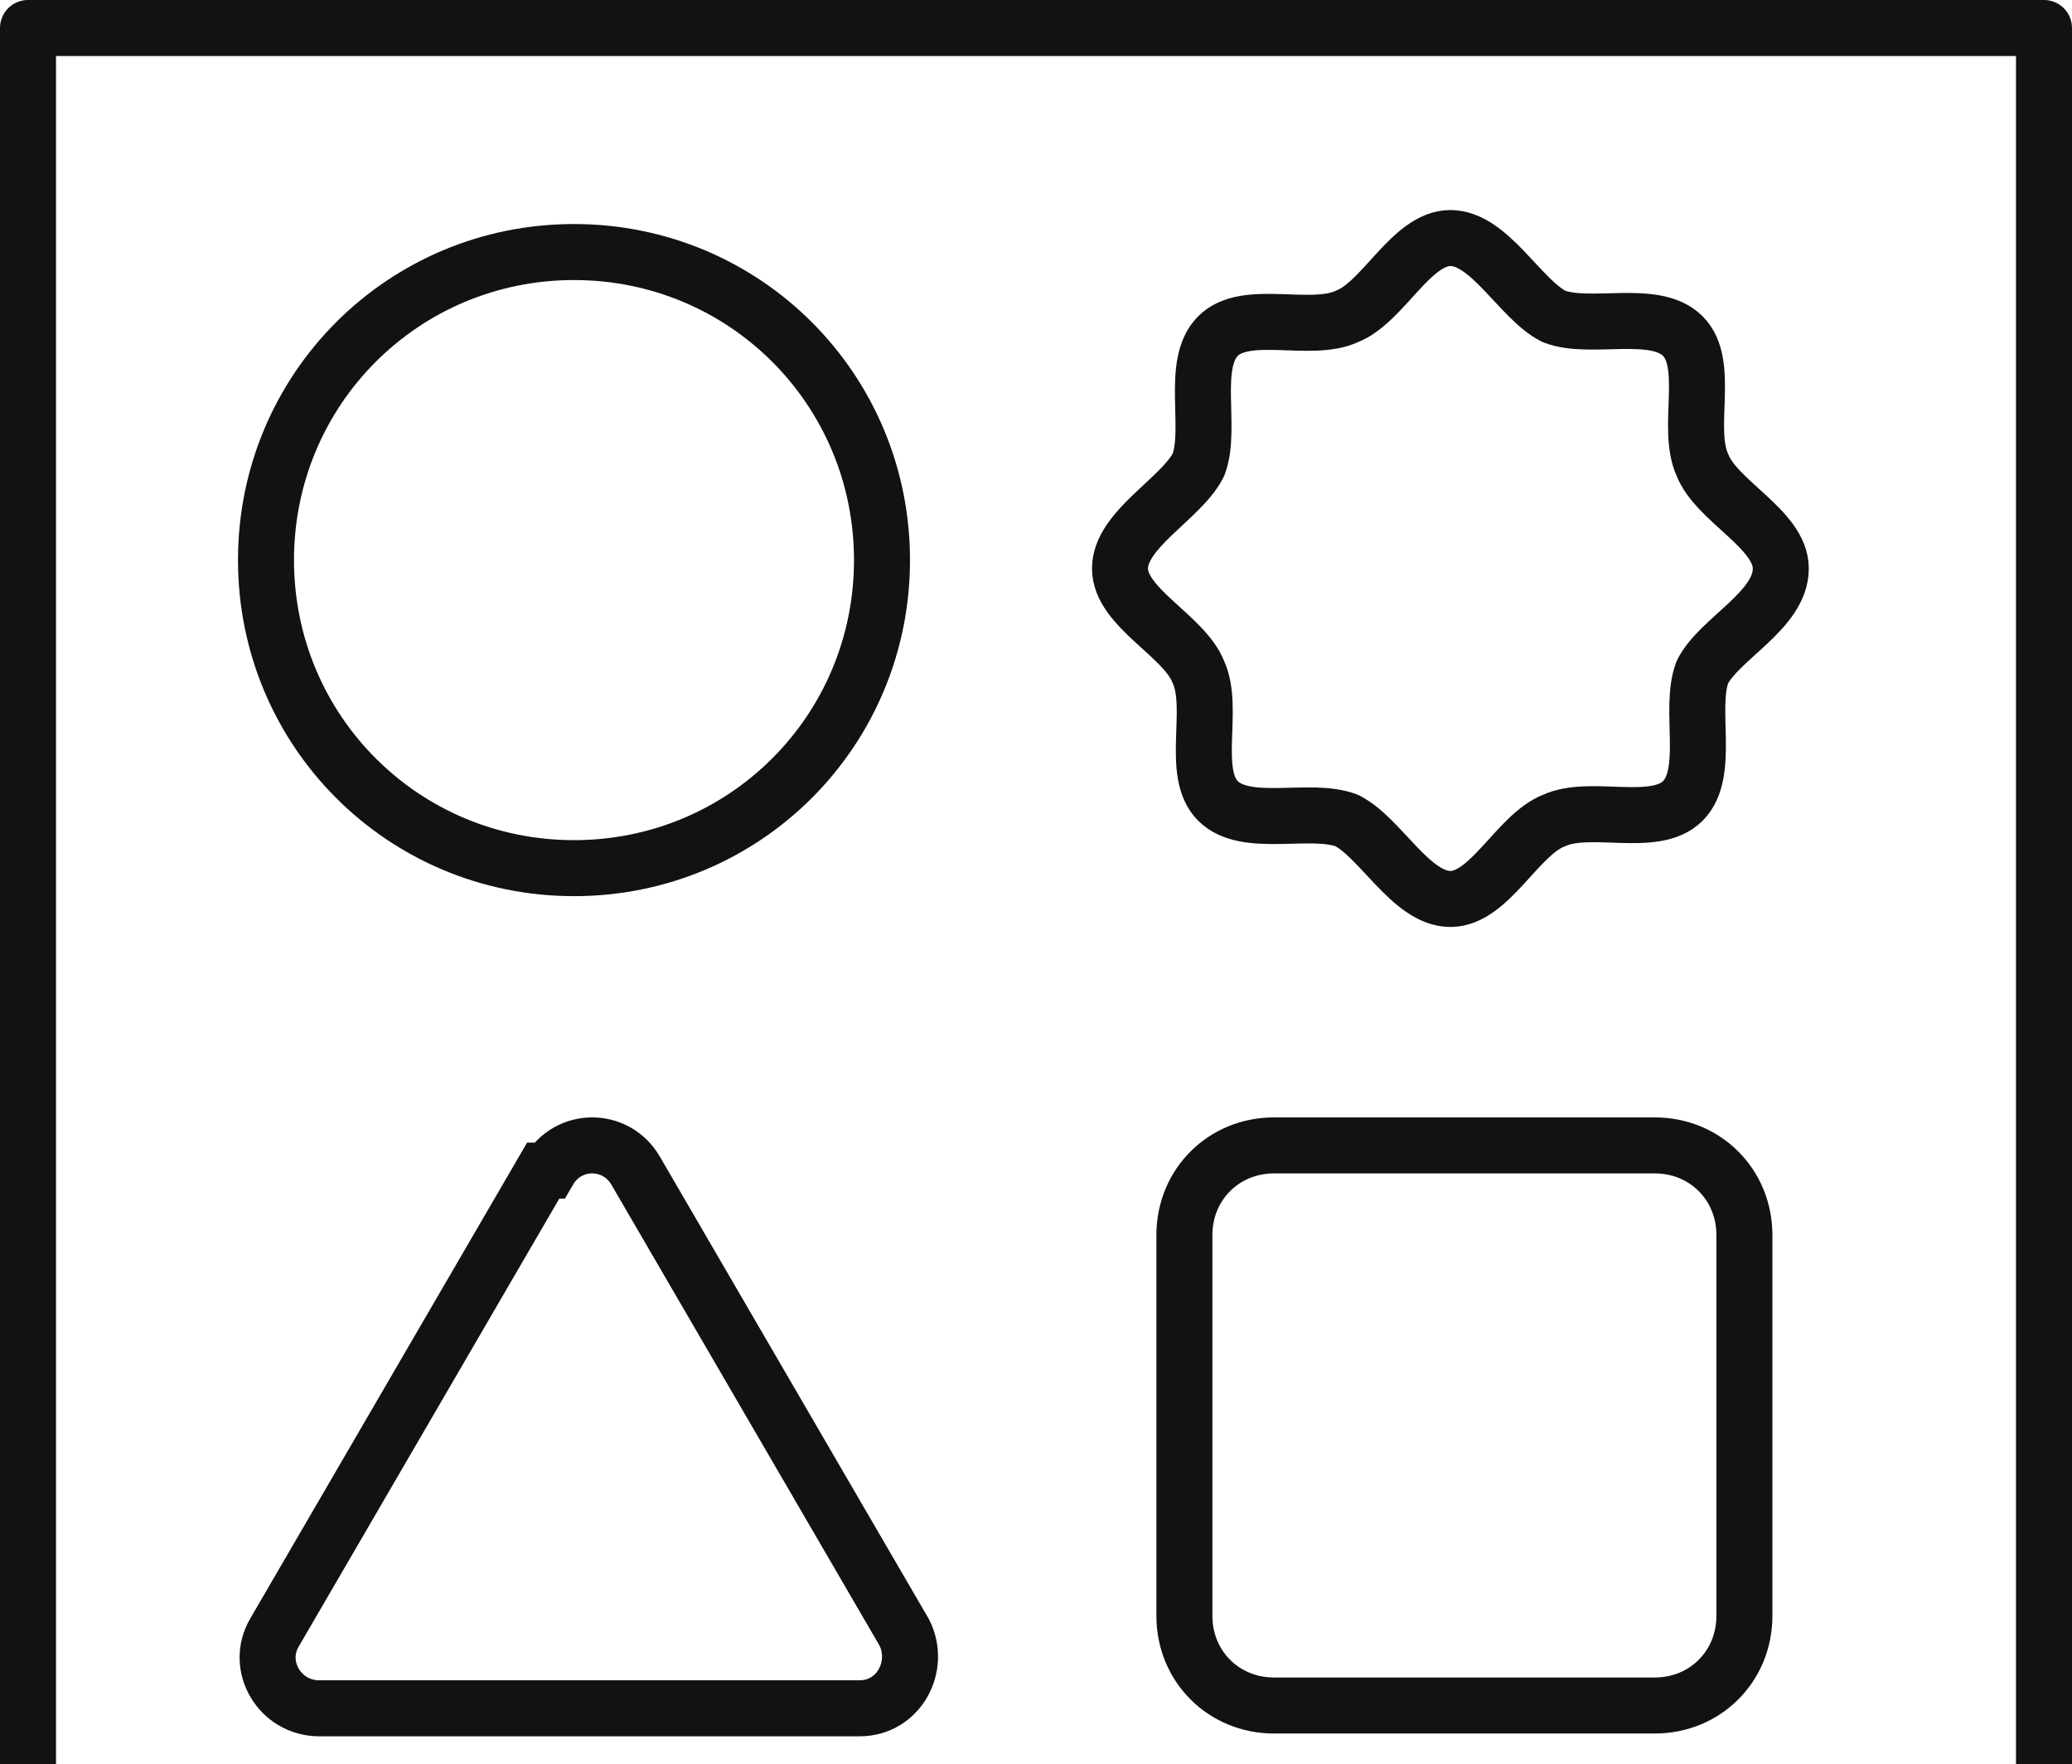
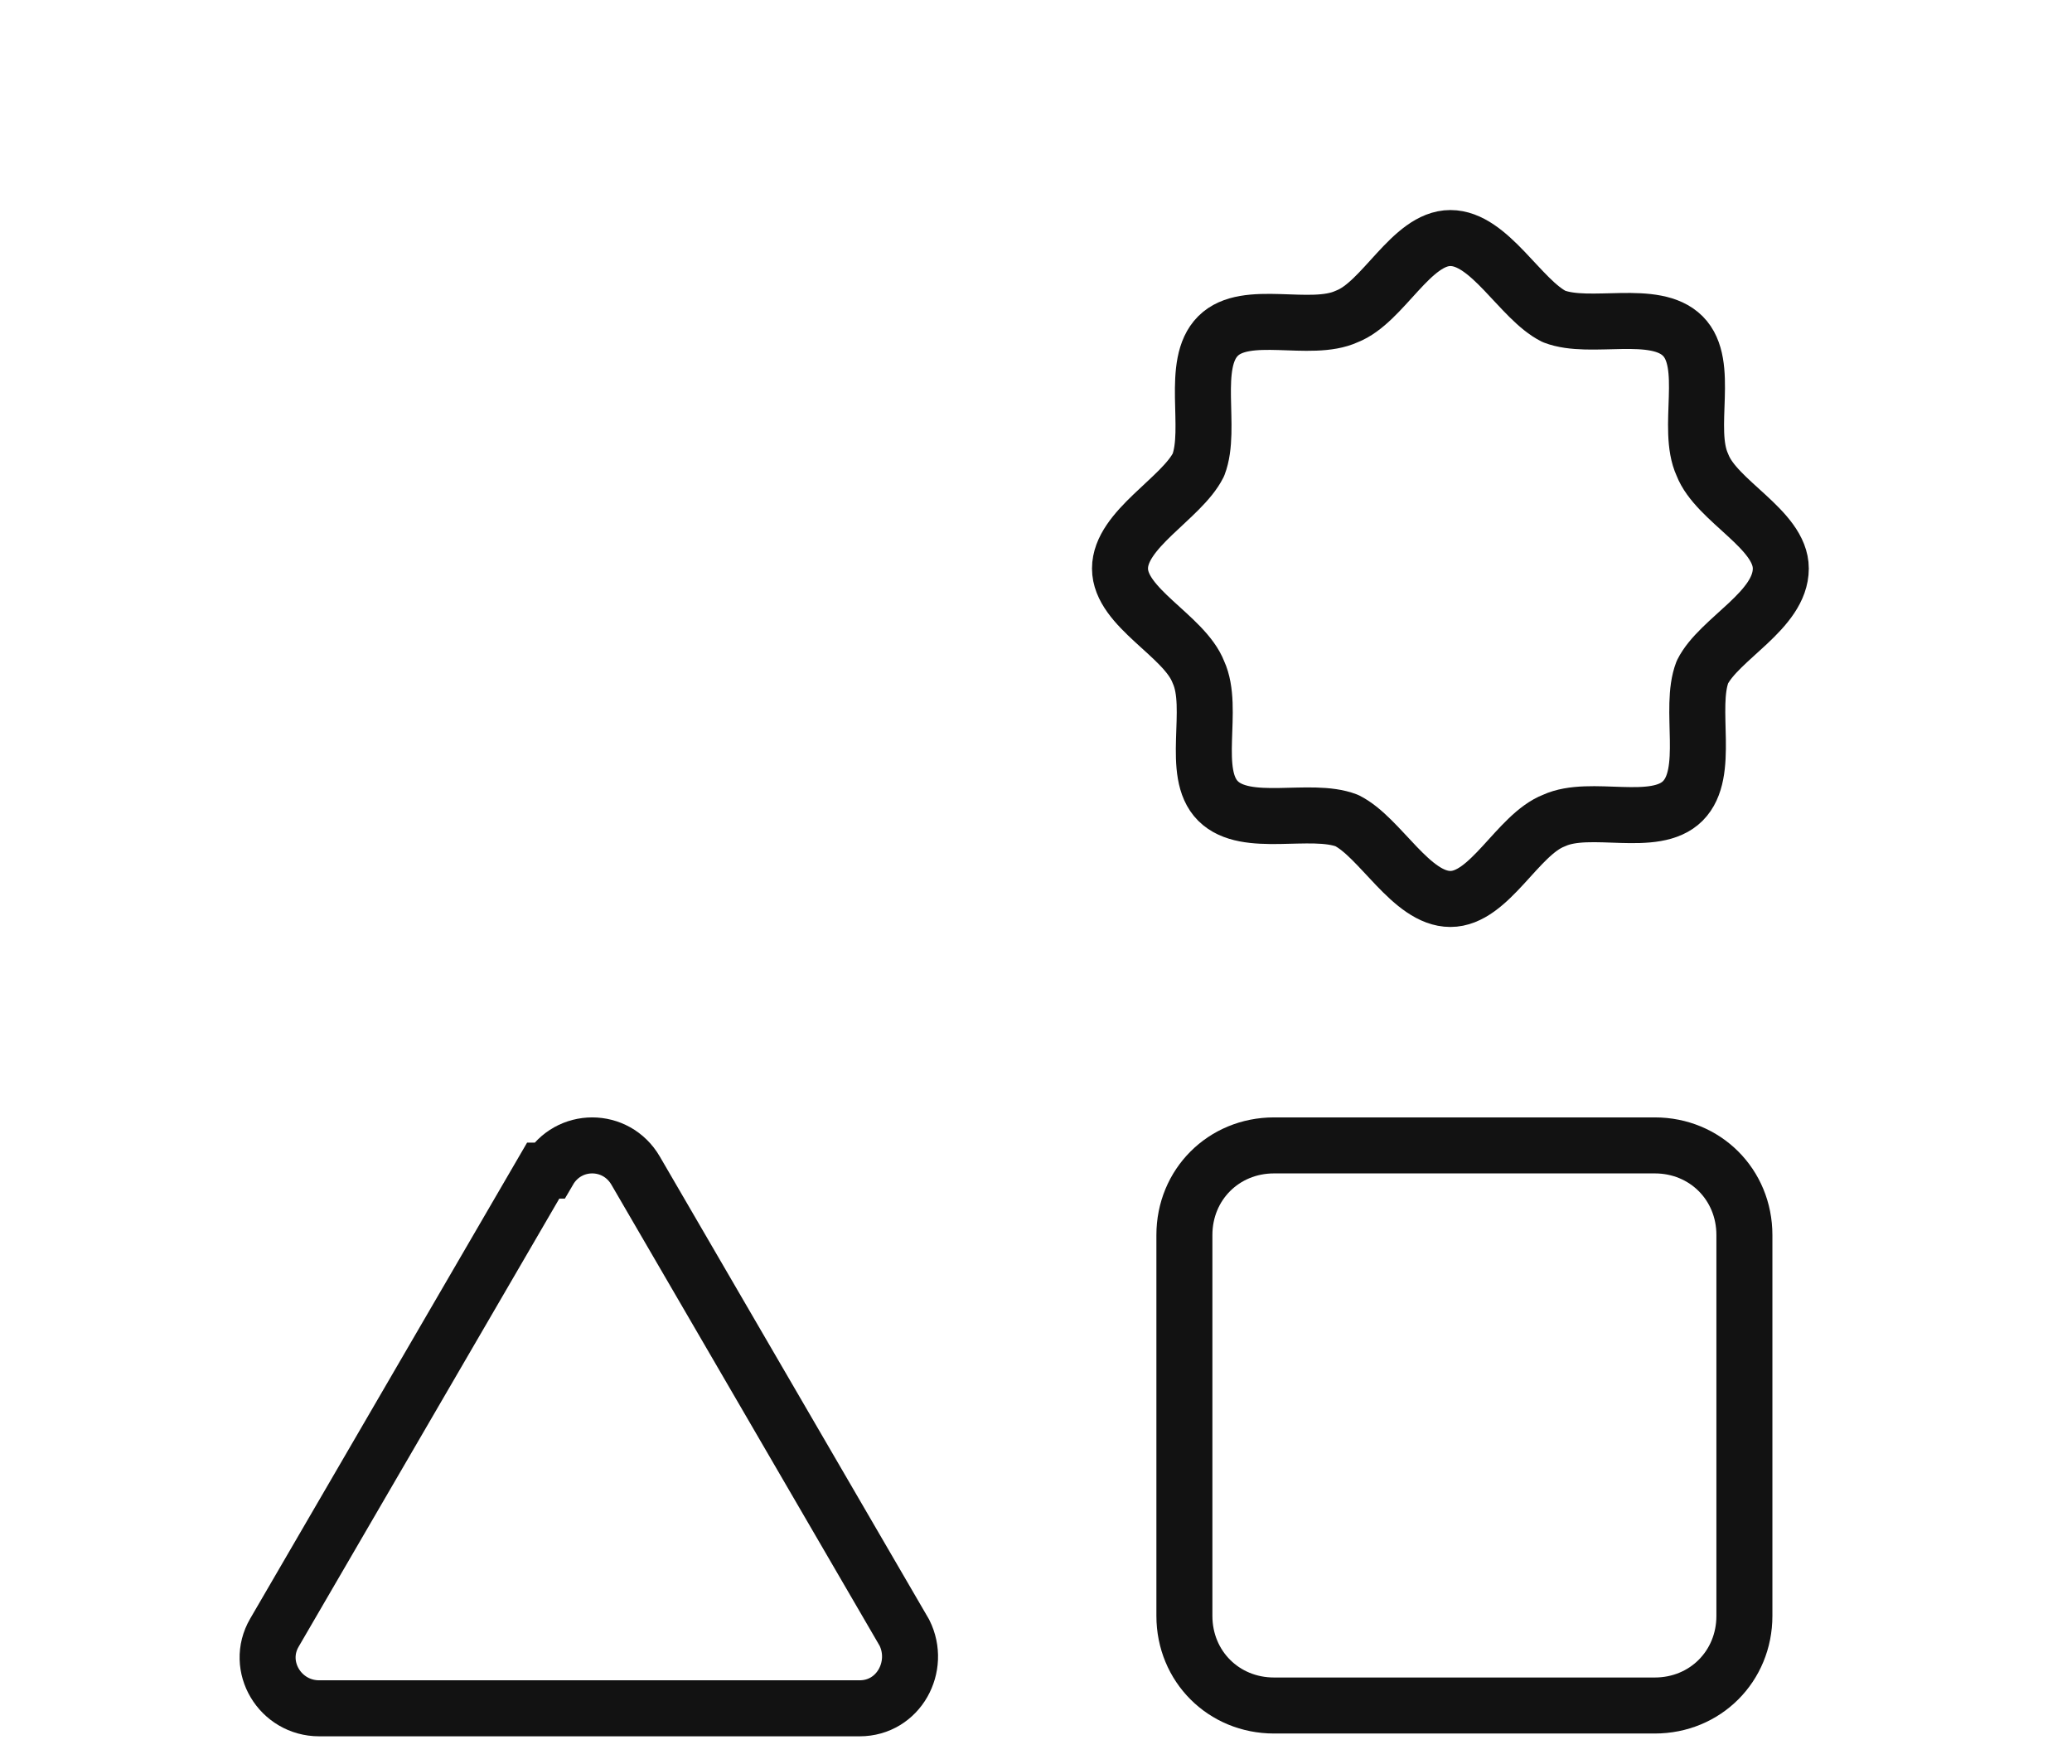
<svg xmlns="http://www.w3.org/2000/svg" id="Lager_1" version="1.1" viewBox="0 0 74 63">
  <defs>
    <style>
      .st0 {
        stroke-linecap: round;
      }

      .st0, .st1, .st2 {
        stroke-width: 2px;
      }

      .st0, .st1, .st2, .st3 {
        fill: none;
        stroke: #121212;
      }

      .st0, .st2 {
        stroke-linejoin: round;
      }

      .st1, .st3 {
        stroke-miterlimit: 10;
      }
    </style>
  </defs>
-   <path class="st3" d="M73,63V1H1v62" />
-   <path class="st2" d="M73,63V1H1v62" />
  <path class="st2" d="M63.6,20.3c0,1.5-2.2,2.5-2.8,3.7-.5,1.3.3,3.6-.7,4.6-1,1-3.3.1-4.6.7-1.3.5-2.3,2.8-3.7,2.8s-2.5-2.2-3.7-2.8c-1.3-.5-3.6.3-4.6-.7-1-1-.1-3.3-.7-4.6-.5-1.3-2.8-2.3-2.8-3.7s2.2-2.5,2.8-3.7c.5-1.3-.3-3.6.7-4.6s3.3-.1,4.6-.7c1.3-.5,2.3-2.8,3.7-2.8s2.5,2.2,3.7,2.8c1.3.5,3.6-.3,4.6.7s.1,3.3.7,4.6c.5,1.3,2.8,2.3,2.8,3.7Z" />
-   <path class="st0" d="M20.5,31c6.1,0,11-4.9,11-11s-4.9-11-11-11-11,4.9-11,11,4.9,11,11,11Z" />
  <path class="st1" d="M19.4,41.8l-9.6,16.5c-.7,1.2.2,2.7,1.6,2.7h19.3c1.4,0,2.2-1.5,1.6-2.7l-9.6-16.5c-.7-1.2-2.4-1.2-3.1,0Z" />
  <path class="st2" d="M59.1,40.9h-13.6c-1.8,0-3.2,1.4-3.2,3.2v13.6c0,1.8,1.4,3.2,3.2,3.2h13.6c1.8,0,3.2-1.4,3.2-3.2v-13.6c0-1.8-1.4-3.2-3.2-3.2Z" />
</svg>